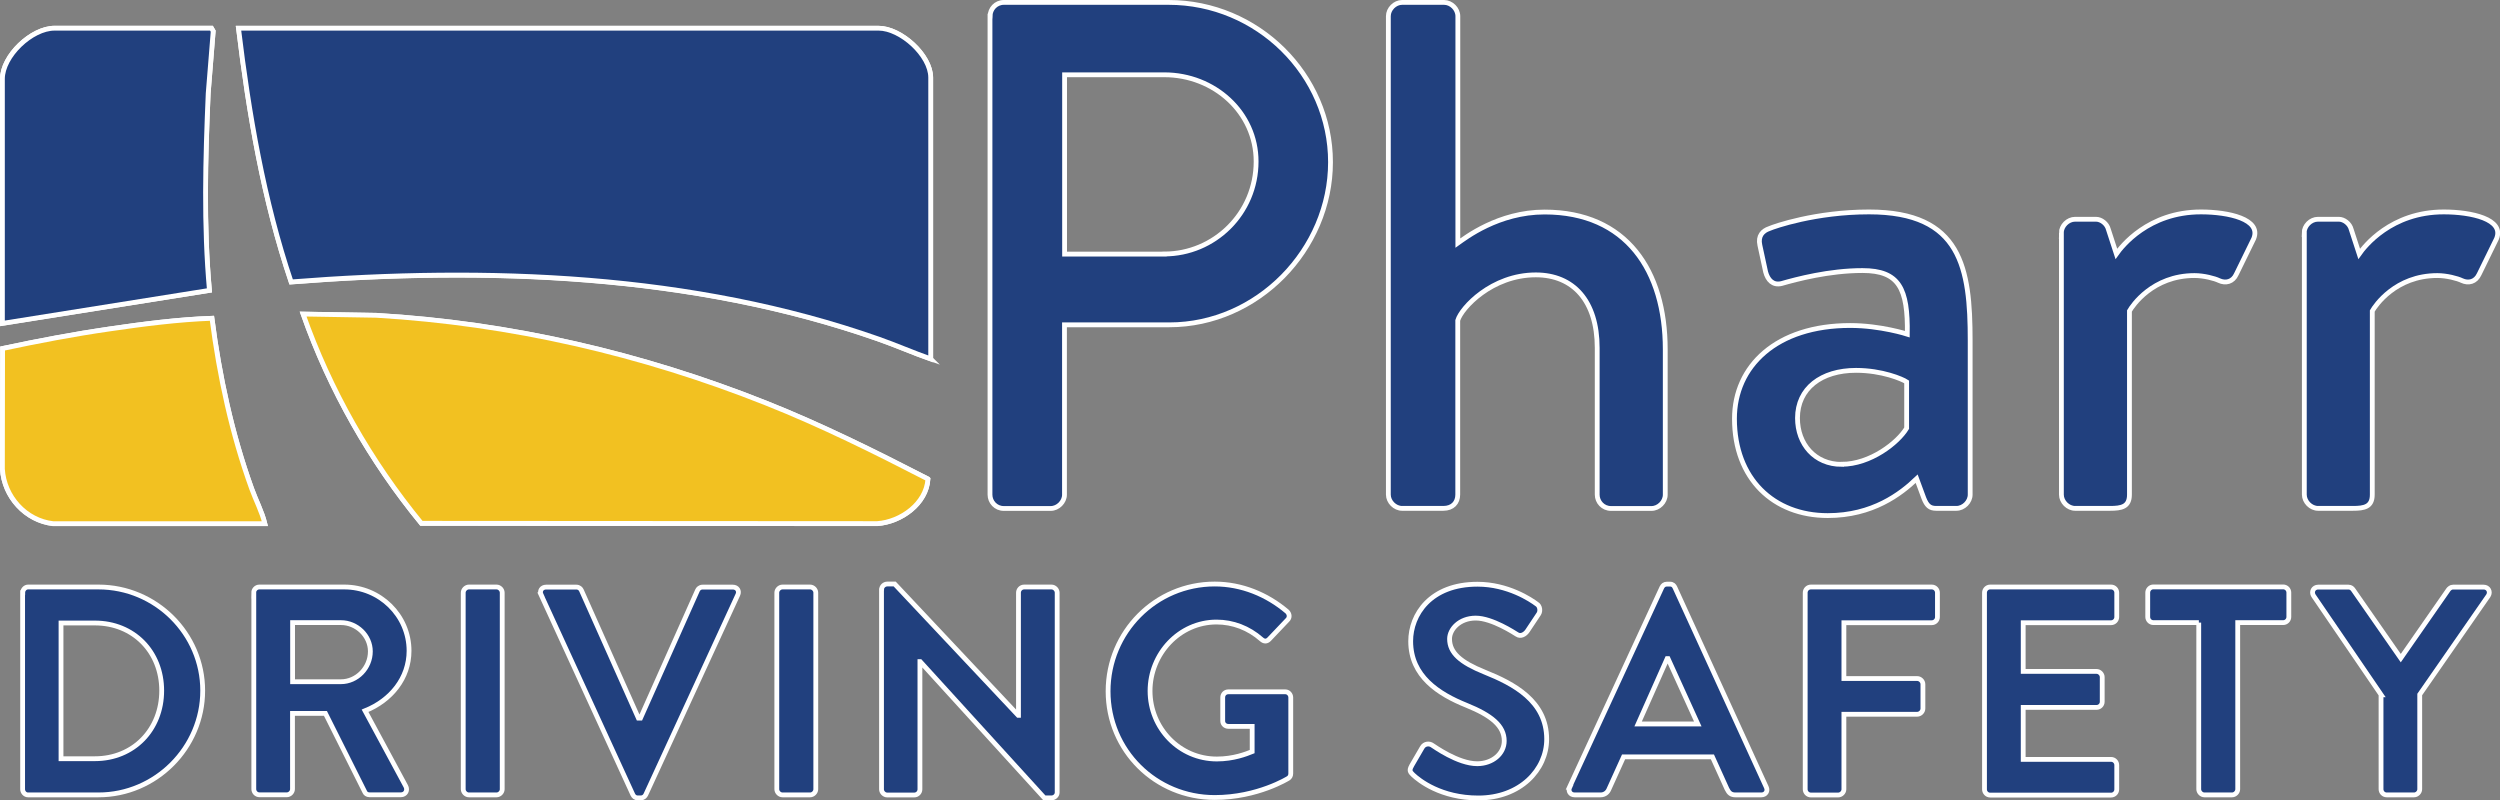
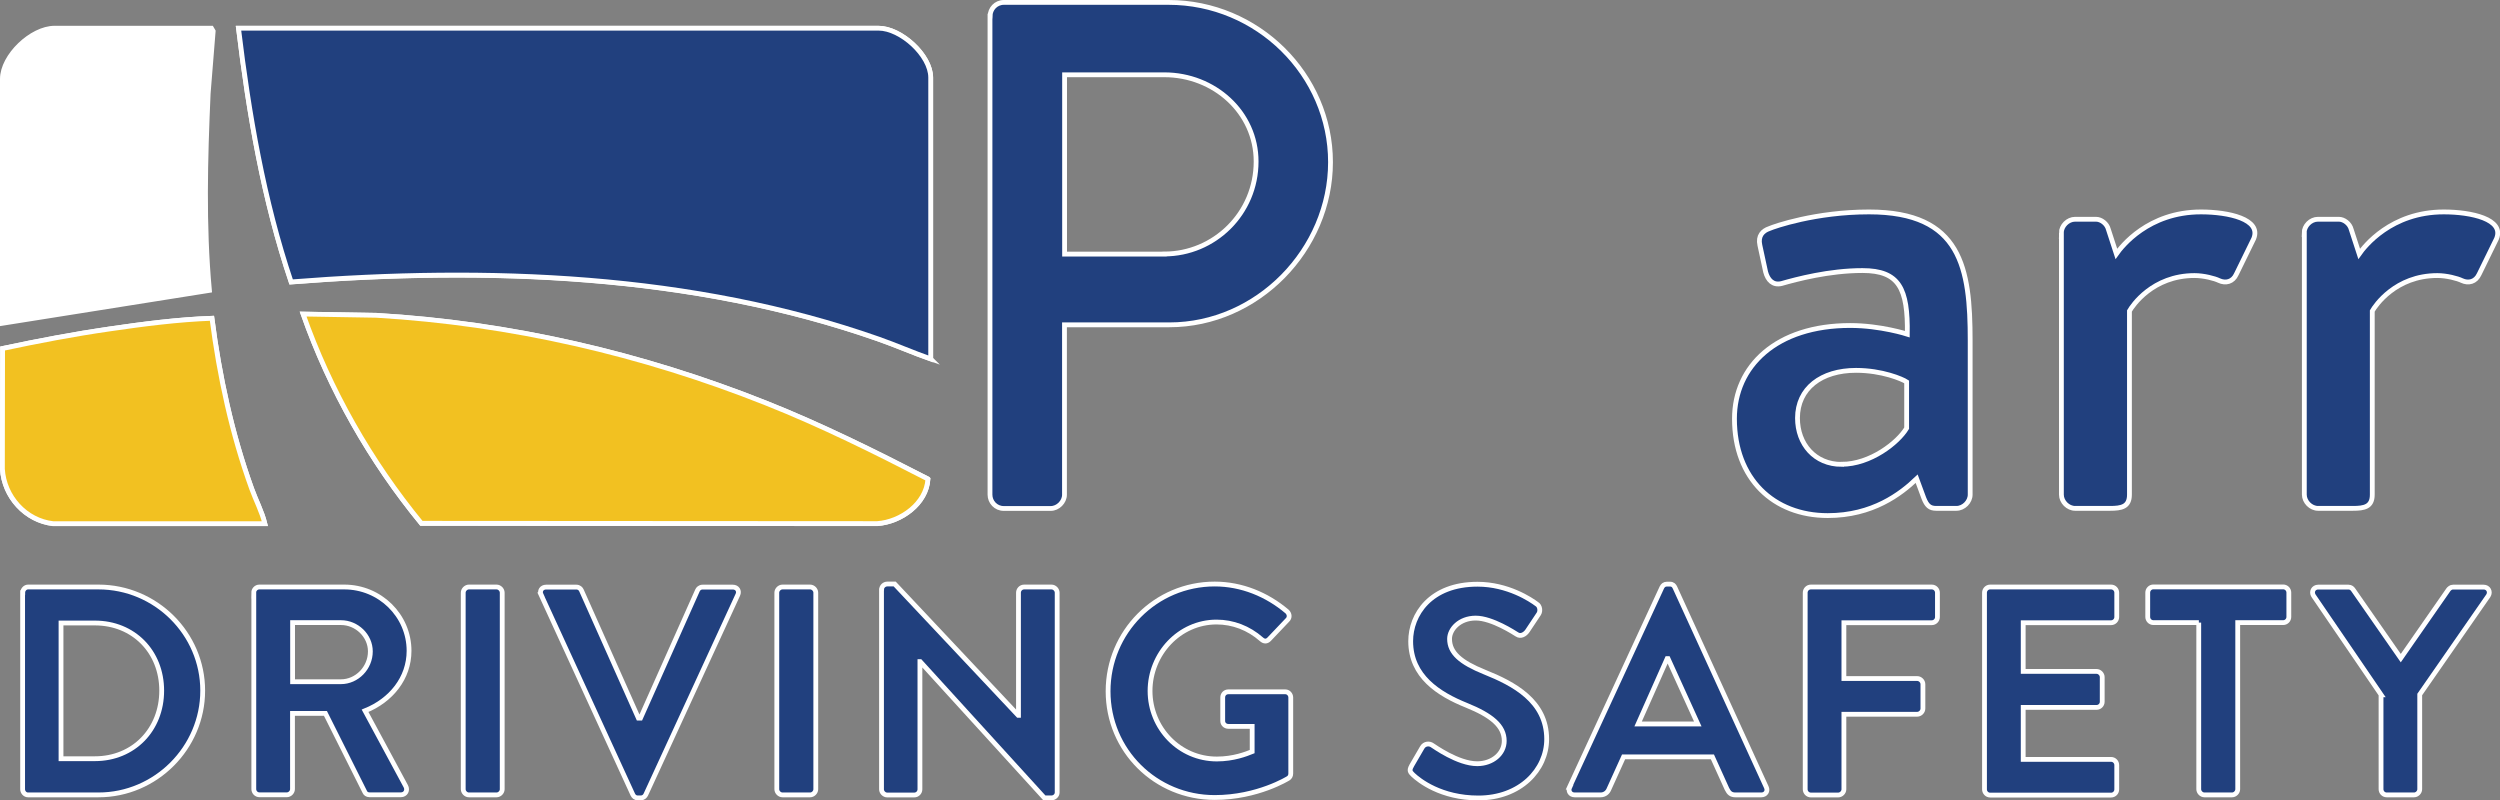
<svg xmlns="http://www.w3.org/2000/svg" id="Layer_2" viewBox="0 0 259.75 83.15">
  <rect x="0" y="0" width="259.75" height="83.15" fill="#808080" stroke="none" />
  <defs>
    <style>.cls-1{fill:#f2c121;}.cls-1,.cls-2,.cls-3{stroke:#fff;stroke-miterlimit:10;stroke-width:.5px;}.cls-2{fill:#21407e;}.cls-3{fill:#fff;}</style>
  </defs>
  <g id="Layer_1-2">
    <path class="cls-2" d="M102.87,1.68c0-.75.6-1.43,1.43-1.43h17.12c9.24,0,16.82,7.51,16.82,16.6s-7.59,16.9-16.75,16.9h-10.89v17.65c0,.75-.68,1.43-1.43,1.43h-4.88c-.83,0-1.43-.68-1.43-1.43V1.68ZM120.97,26.39c5.18,0,9.54-4.21,9.54-9.61,0-5.11-4.36-9.01-9.54-9.01h-10.36v18.63h10.36Z" />
-     <path class="cls-2" d="M144.25,1.68c0-.75.68-1.43,1.43-1.43h4.36c.75,0,1.43.68,1.43,1.43v23.58c.75-.53,4.21-3.23,9.01-3.23,8.49,0,12.54,6.08,12.54,14.27v15.1c0,.75-.68,1.43-1.43,1.43h-4.21c-.83,0-1.43-.68-1.43-1.43v-15.25c0-4.88-2.48-7.59-6.38-7.59-4.58,0-7.74,3.45-8.11,4.73v18.1c0,.83-.53,1.43-1.5,1.43h-4.28c-.75,0-1.43-.68-1.43-1.43V1.68Z" />
    <path class="cls-2" d="M192.24,33.82c3.15,0,5.93.9,5.93.9.07-4.73-.83-6.61-4.66-6.61-3.46,0-6.84.9-8.41,1.35-.9.22-1.43-.38-1.65-1.2l-.6-2.78c-.22-.98.3-1.5.98-1.73.52-.23,4.81-1.73,10.36-1.73,9.61,0,10.51,5.86,10.51,13.37v16c0,.75-.68,1.43-1.43,1.43h-2.1c-.68,0-.98-.3-1.28-1.05l-.75-2.03c-1.65,1.58-4.58,3.83-9.24,3.83-5.63,0-9.69-3.83-9.69-10.06,0-5.48,4.36-9.69,12.02-9.69ZM191.34,48.24c3,0,5.86-2.25,6.76-3.75v-4.81c-.45-.3-2.55-1.2-5.26-1.2-3.61,0-6.08,1.88-6.08,4.96,0,2.7,1.8,4.81,4.58,4.81Z" />
    <path class="cls-2" d="M214.17,24.21c0-.75.68-1.43,1.43-1.43h2.18c.53,0,1.13.45,1.28,1.05l.83,2.55c.53-.75,3.31-4.36,8.79-4.36,2.85,0,6.31.75,5.48,2.78l-1.8,3.68c-.37.83-1.13.98-1.8.67-.45-.22-1.58-.52-2.55-.52-4.36,0-6.46,3.15-6.76,3.68v19.08c0,1.28-.83,1.43-2.03,1.43h-3.61c-.75,0-1.43-.68-1.43-1.43v-27.19Z" />
    <path class="cls-2" d="M239.4,24.21c0-.75.68-1.43,1.43-1.43h2.18c.53,0,1.13.45,1.28,1.05l.83,2.55c.53-.75,3.3-4.36,8.79-4.36,2.85,0,6.31.75,5.48,2.78l-1.8,3.68c-.38.83-1.13.98-1.8.67-.45-.22-1.58-.52-2.55-.52-4.36,0-6.46,3.15-6.76,3.68v19.08c0,1.28-.83,1.43-2.03,1.43h-3.6c-.75,0-1.43-.68-1.43-1.43v-27.19Z" />
    <path class="cls-2" d="M2.36,61.58c0-.31.25-.59.56-.59h7.31c5.95,0,10.83,4.84,10.83,10.77s-4.88,10.83-10.83,10.83H2.91c-.31,0-.56-.28-.56-.59v-20.42ZM9.86,78.83c4.01,0,6.94-3.02,6.94-7.07s-2.93-7.03-6.94-7.03h-3.52v14.1h3.52Z" />
    <path class="cls-2" d="M26.36,61.58c0-.31.25-.59.59-.59h8.82c3.7,0,6.73,2.96,6.73,6.63,0,2.84-1.88,5.15-4.57,6.23l4.23,7.84c.22.4,0,.89-.52.89h-3.24c-.28,0-.43-.15-.49-.28l-4.1-8.18h-3.42v7.87c0,.31-.28.59-.59.59h-2.84c-.34,0-.59-.28-.59-.59v-20.42ZM35.43,70.83c1.64,0,3.05-1.42,3.05-3.15,0-1.64-1.42-2.99-3.05-2.99h-5.03v6.14h5.03Z" />
    <path class="cls-2" d="M48.13,61.58c0-.31.28-.59.59-.59h2.87c.31,0,.59.28.59.59v20.42c0,.31-.28.59-.59.59h-2.87c-.31,0-.59-.28-.59-.59v-20.42Z" />
    <path class="cls-2" d="M56.22,61.8c-.19-.4.06-.8.52-.8h3.15c.28,0,.46.19.52.34l5.92,13.27h.22l5.92-13.27c.06-.15.25-.34.52-.34h3.15c.46,0,.71.4.52.8l-9.56,20.76c-.09.18-.25.34-.52.34h-.31c-.28,0-.43-.16-.52-.34l-9.53-20.76Z" />
    <path class="cls-2" d="M80.71,61.58c0-.31.28-.59.59-.59h2.87c.31,0,.59.28.59.59v20.42c0,.31-.28.59-.59.59h-2.87c-.31,0-.59-.28-.59-.59v-20.42Z" />
    <path class="cls-2" d="M91.6,61.24c0-.31.28-.56.59-.56h.77l12.83,13.64h.03v-12.74c0-.31.25-.59.59-.59h2.84c.31,0,.59.28.59.59v20.76c0,.31-.28.56-.59.56h-.74l-12.9-14.16h-.03v13.27c0,.31-.25.59-.59.59h-2.81c-.31,0-.59-.28-.59-.59v-20.76Z" />
    <path class="cls-2" d="M126.21,60.68c2.78,0,5.43,1.08,7.53,2.87.25.25.28.62.03.86l-1.91,2.01c-.25.25-.52.25-.8,0-1.33-1.17-2.96-1.79-4.66-1.79-3.86,0-6.91,3.3-6.91,7.16s3.05,7.07,6.94,7.07c1.73,0,3.05-.52,3.67-.77v-2.62h-2.47c-.34,0-.59-.25-.59-.56v-2.44c0-.34.25-.59.59-.59h5.92c.31,0,.56.28.56.59v7.9c0,.25-.12.4-.25.49,0,0-3.18,2-7.65,2-6.14,0-11.08-4.88-11.08-11.04s4.94-11.14,11.08-11.14Z" />
    <path class="cls-2" d="M146.66,79.57l1.11-1.91c.25-.43.77-.43,1.05-.22.16.09,2.65,1.91,4.66,1.91,1.6,0,2.81-1.05,2.81-2.37,0-1.57-1.33-2.65-3.92-3.7-2.9-1.17-5.8-3.02-5.8-6.66,0-2.75,2.04-5.92,6.94-5.92,3.15,0,5.55,1.6,6.17,2.07.31.18.4.71.19,1.02l-1.17,1.76c-.25.37-.71.62-1.08.37-.25-.15-2.59-1.7-4.29-1.7s-2.72,1.17-2.72,2.16c0,1.45,1.14,2.44,3.64,3.45,2.99,1.2,6.45,2.99,6.45,6.97,0,3.18-2.75,6.11-7.1,6.11-3.89,0-6.17-1.82-6.79-2.41-.28-.28-.43-.43-.15-.92Z" />
    <path class="cls-2" d="M163.07,81.79l9.6-20.76c.09-.18.25-.34.52-.34h.31c.31,0,.43.16.52.34l9.5,20.76c.19.4-.06.8-.52.8h-2.68c-.46,0-.68-.19-.89-.62l-1.51-3.33h-9.23l-1.51,3.33c-.12.31-.4.62-.89.62h-2.68c-.46,0-.71-.4-.52-.8ZM176.4,75.22l-3.09-6.79h-.09l-3.02,6.79h6.2Z" />
    <path class="cls-2" d="M187.56,61.58c0-.31.25-.59.59-.59h12.56c.34,0,.59.28.59.59v2.53c0,.31-.25.59-.59.59h-9.13v5.8h7.62c.31,0,.59.28.59.59v2.53c0,.31-.28.59-.59.59h-7.62v7.8c0,.31-.28.59-.59.59h-2.84c-.34,0-.59-.28-.59-.59v-20.42Z" />
    <path class="cls-2" d="M206.19,61.58c0-.31.25-.59.59-.59h12.56c.34,0,.59.28.59.59v2.53c0,.31-.25.59-.59.59h-9.13v5.06h7.62c.31,0,.59.28.59.59v2.56c0,.34-.28.59-.59.59h-7.62v5.4h9.13c.34,0,.59.28.59.59v2.53c0,.31-.25.59-.59.59h-12.56c-.34,0-.59-.28-.59-.59v-20.42Z" />
    <path class="cls-2" d="M228.46,64.69h-4.72c-.34,0-.59-.28-.59-.59v-2.53c0-.31.25-.59.59-.59h13.48c.34,0,.59.28.59.59v2.53c0,.31-.25.59-.59.59h-4.72v17.31c0,.31-.28.59-.59.59h-2.87c-.31,0-.59-.28-.59-.59v-17.31Z" />
    <path class="cls-2" d="M247.4,72.19l-7.03-10.3c-.25-.4,0-.89.49-.89h3.15c.25,0,.4.15.49.28l4.94,7.1,4.94-7.1c.09-.12.25-.28.49-.28h3.18c.49,0,.74.49.49.89l-7.13,10.27v9.84c0,.31-.28.59-.59.59h-2.84c-.34,0-.59-.28-.59-.59v-9.81Z" />
    <path class="cls-3" d="M21.97,2.93H5.67C3.28,2.93.25,5.81.25,8.2v25.39l21.51-3.42c-.62-6.81-.43-13.64-.13-20.46l.52-6.47-.18-.31ZM96.7,37.29V8.07c0-2.33-3.11-5.13-5.41-5.13H24.78c1.08,8.92,2.6,17.84,5.47,26.36,20.31-1.59,41.7-.86,61.04,5.94,1.82.64,3.61,1.42,5.41,2.06ZM96.41,49.77c-5.51-2.83-11.07-5.59-16.83-7.89-12.9-5.13-26.56-8.29-40.47-9.11l-7.61-.13c2.77,7.86,7.01,15.31,12.29,21.74l47.37.03c2.45-.18,5.1-2.07,5.26-4.63ZM5.53,54.41h21.99c-.31-1.26-.94-2.41-1.37-3.63-2.06-5.72-3.35-11.68-4.13-17.71-3.53.12-7.08.59-10.58,1.1-3.75.55-7.47,1.26-11.17,2.04l-.02,12.52c.17,2.86,2.4,5.35,5.28,5.68Z" />
    <path class="cls-2" d="M96.7,37.29c-1.8-.63-3.59-1.42-5.41-2.06-19.34-6.8-40.73-7.54-61.04-5.94-2.87-8.52-4.39-17.44-5.47-26.36h66.51c2.3,0,5.41,2.8,5.41,5.13v29.23Z" />
    <path class="cls-1" d="M96.41,49.77c-.16,2.56-2.8,4.46-5.26,4.63l-47.37-.03c-5.28-6.43-9.52-13.88-12.29-21.74l7.61.13c13.92.82,27.57,3.98,40.47,9.11,5.77,2.29,11.32,5.05,16.83,7.89Z" />
-     <path class="cls-2" d="M21.97,2.93l.18.31-.52,6.47c-.29,6.82-.48,13.65.13,20.46L.25,33.6V8.2C.25,5.81,3.28,2.93,5.67,2.93h16.3Z" />
    <path class="cls-1" d="M5.53,54.41c-2.88-.32-5.11-2.81-5.28-5.68l.02-12.52c3.7-.79,7.42-1.5,11.17-2.04,3.5-.51,7.04-.97,10.58-1.1.78,6.03,2.06,11.99,4.13,17.71.44,1.21,1.06,2.37,1.37,3.63H5.53Z" />
  </g>
</svg>